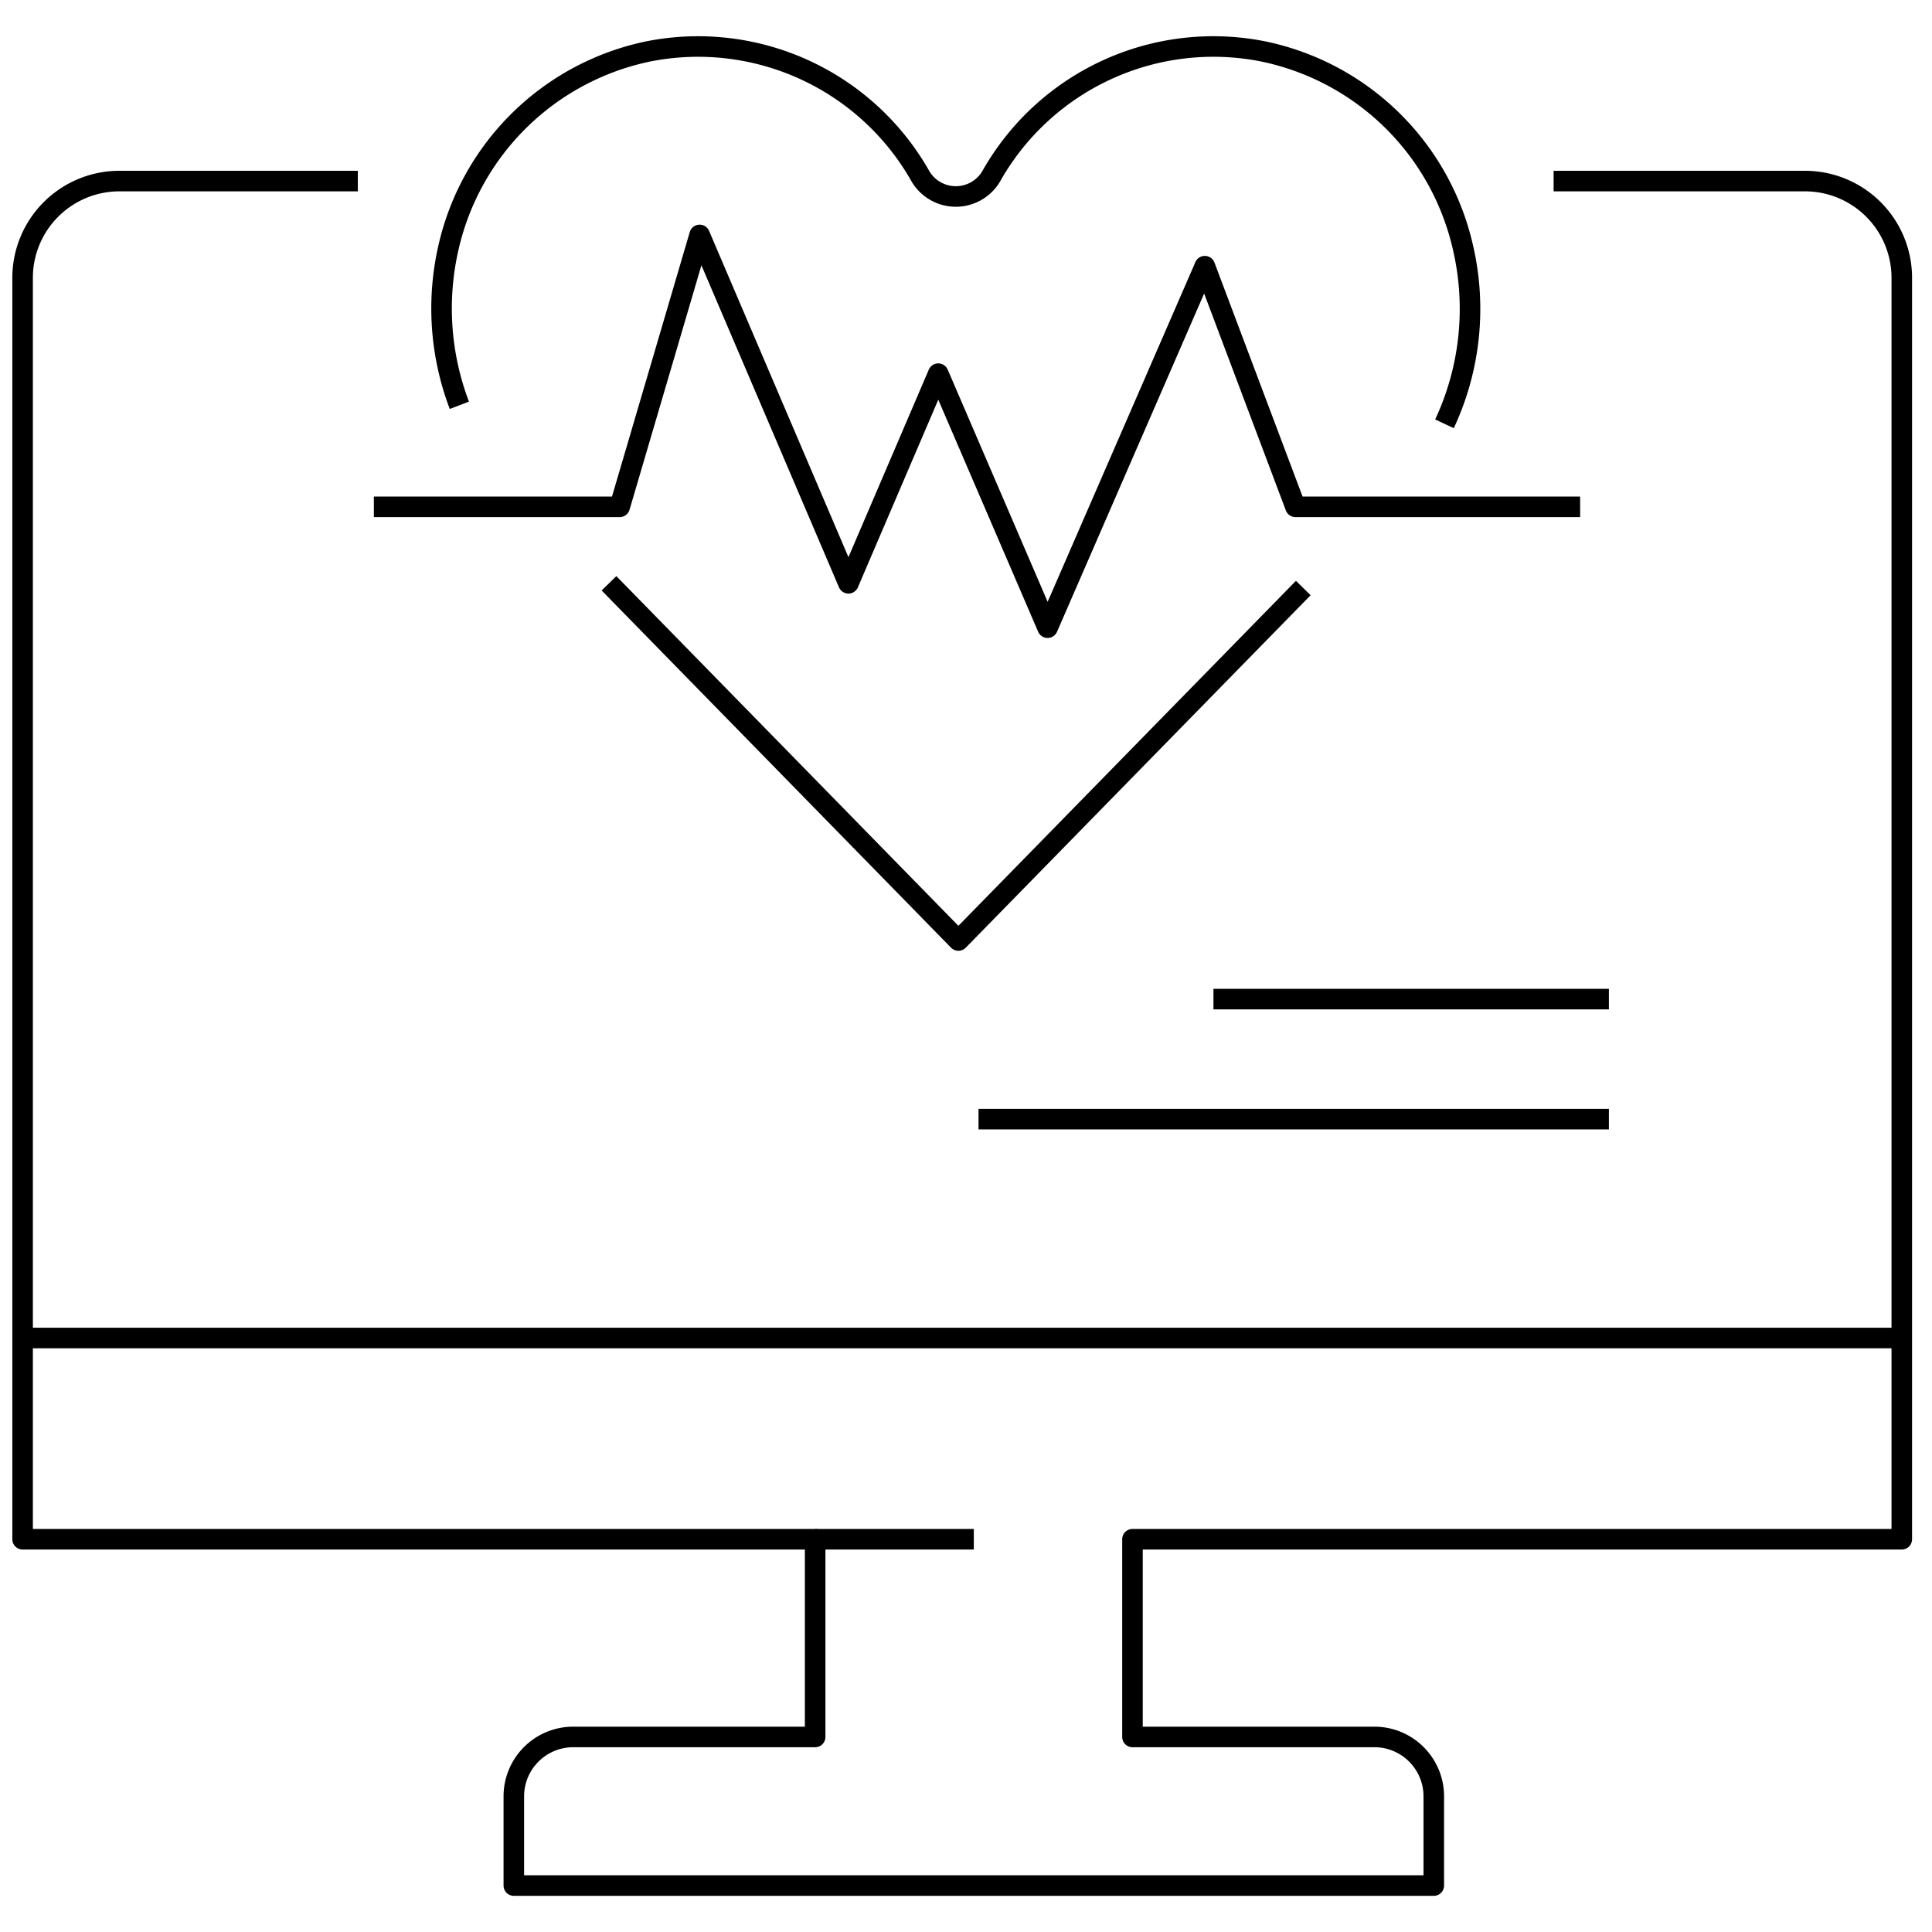
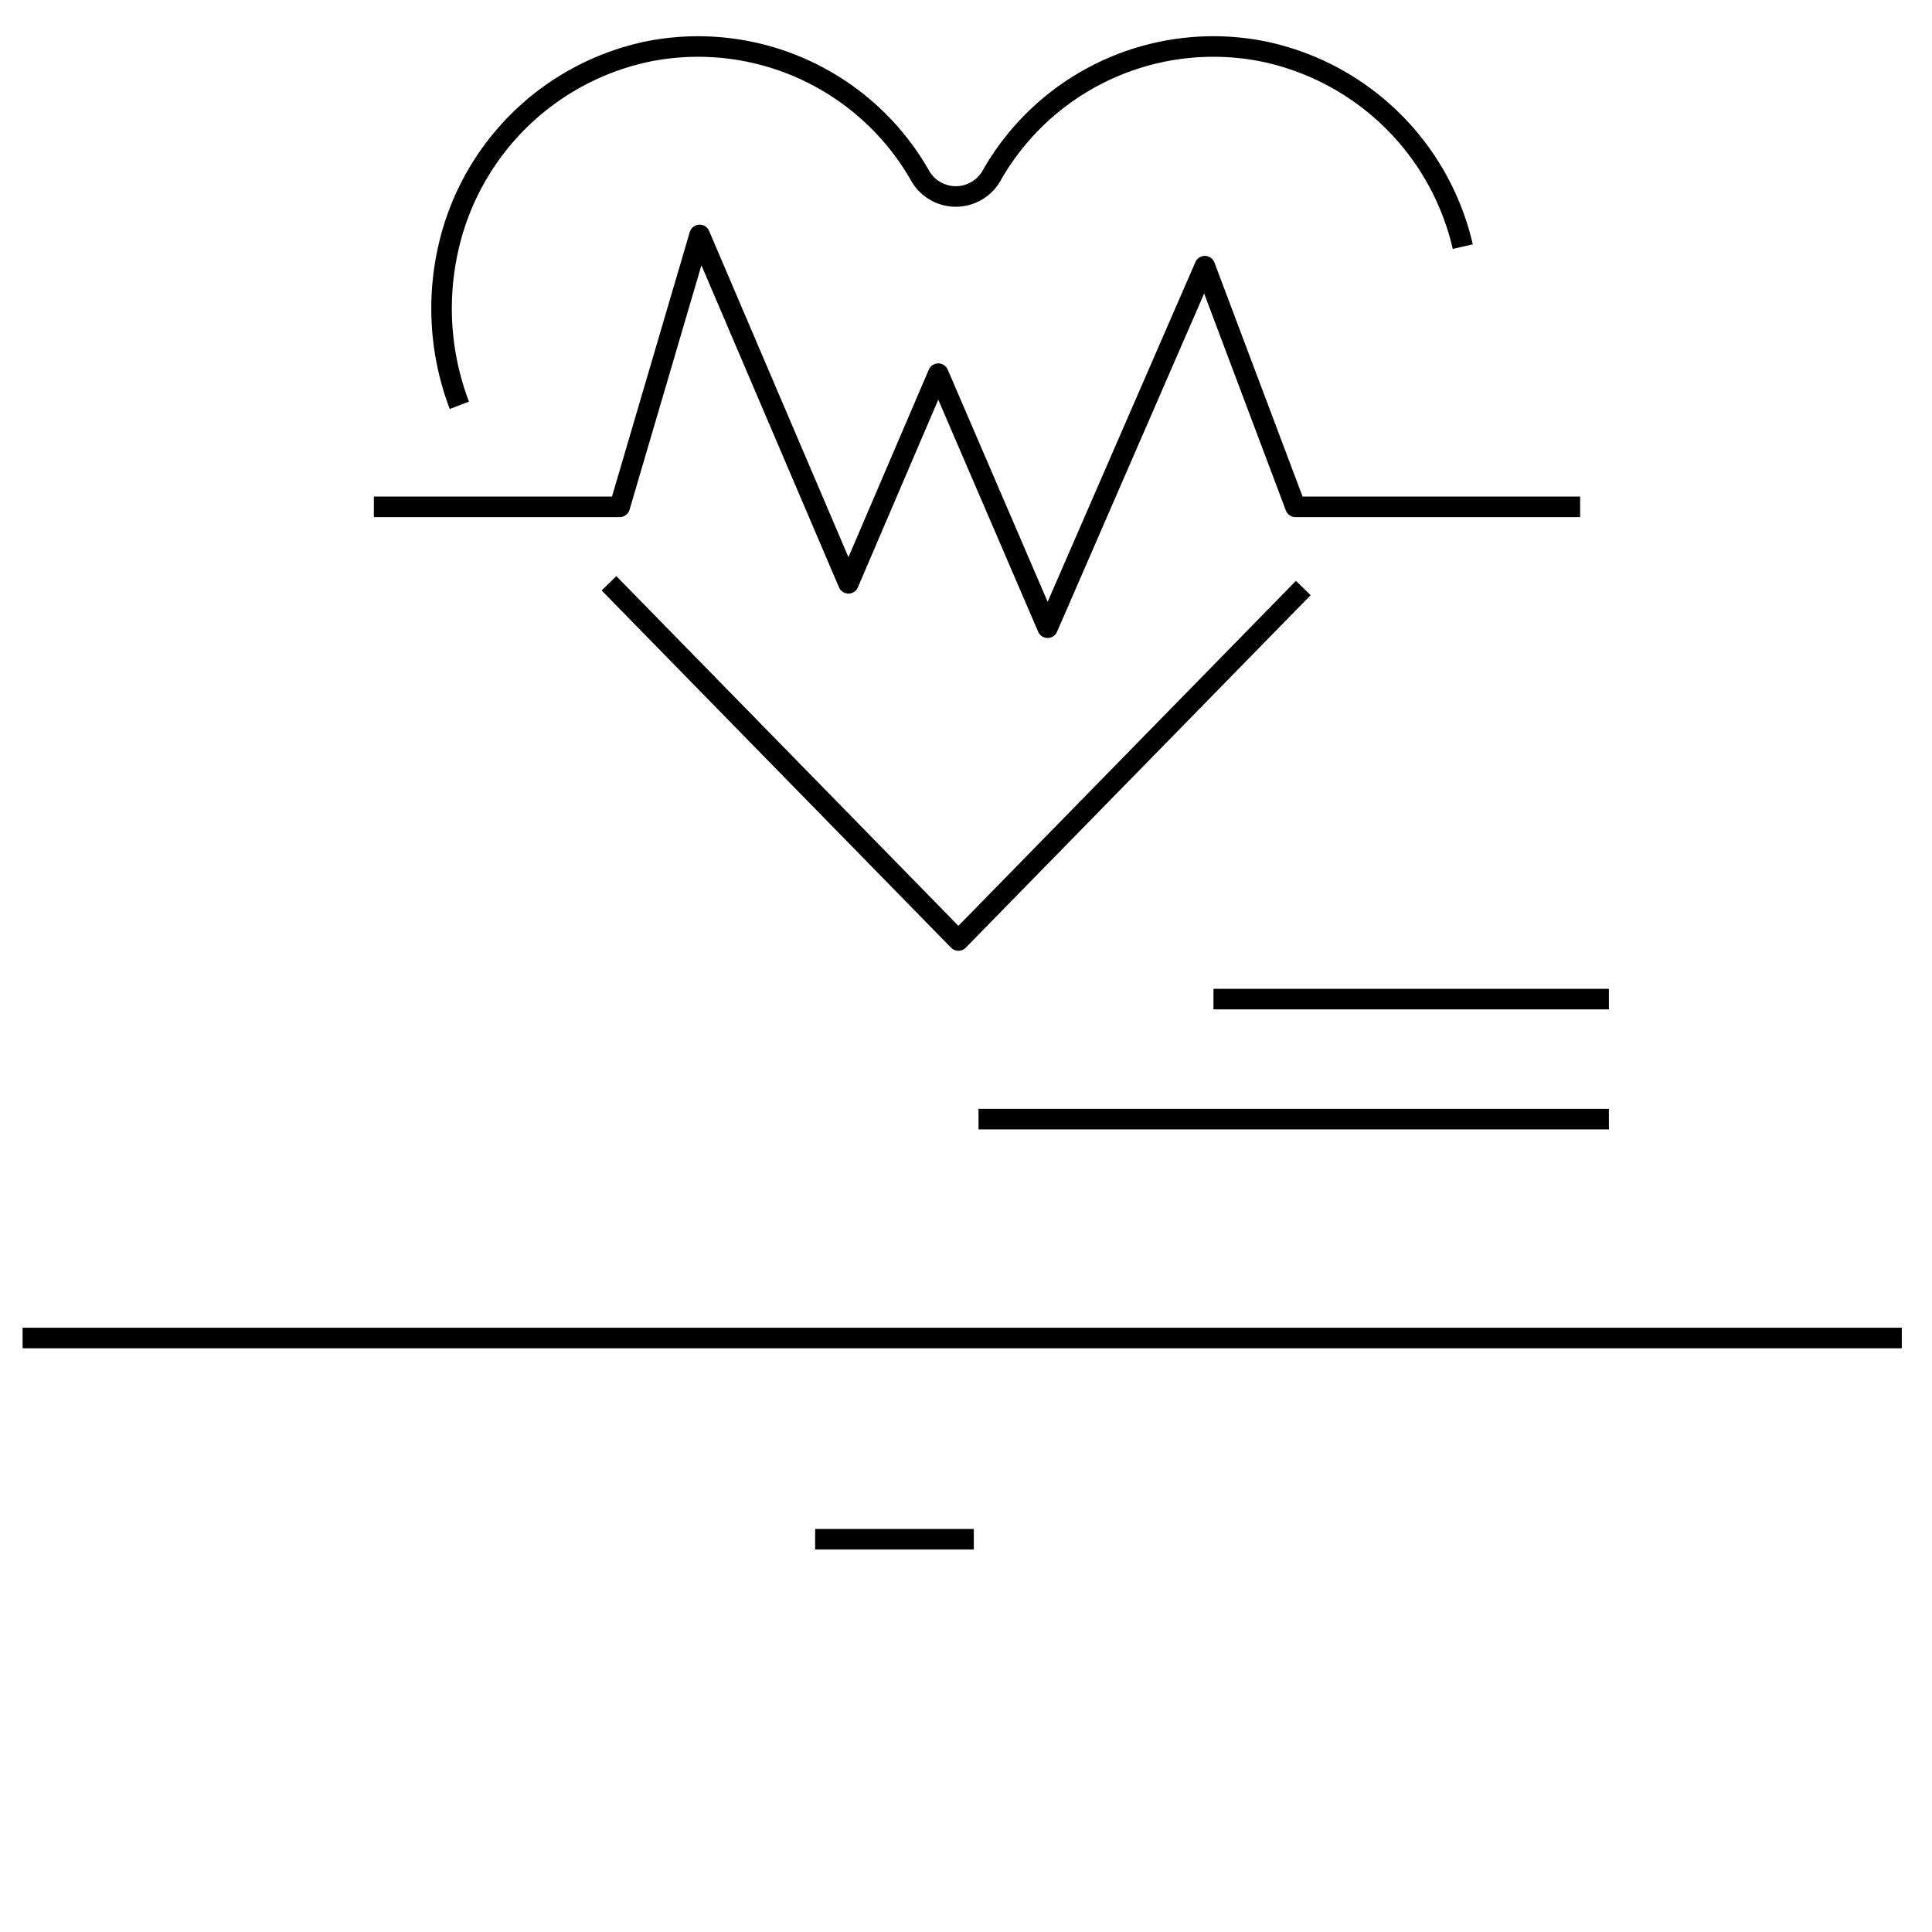
<svg xmlns="http://www.w3.org/2000/svg" id="Layer_1" data-name="Layer 1" width="94" height="94" viewBox="0 0 94 94">
  <defs>
    <style>.cls-1{fill:none;stroke:#000;stroke-linejoin:round;}</style>
  </defs>
-   <path class="cls-1" d="M22.35,19.72A13.25,13.25,0,0,1,21.83,12,12.59,12.59,0,0,1,31.55,2.5a12.43,12.43,0,0,1,13.19,6,2,2,0,0,0,3.53,0,12.41,12.41,0,0,1,13.18-6A12.58,12.58,0,0,1,71.17,12a13.19,13.19,0,0,1-.89,8.62" />
+   <path class="cls-1" d="M22.35,19.72A13.25,13.25,0,0,1,21.83,12,12.59,12.59,0,0,1,31.55,2.5a12.43,12.43,0,0,1,13.19,6,2,2,0,0,0,3.53,0,12.41,12.41,0,0,1,13.18-6A12.58,12.58,0,0,1,71.17,12" />
  <polyline class="cls-1" points="76.88 24.66 63.03 24.66 63.03 24.66 58.62 12.95 50.97 30.54 45.65 18.18 41.28 28.38 34.04 11.43 30.15 24.66 25.07 24.66 18.19 24.66" />
  <line class="cls-1" x1="39.66" y1="74.89" x2="47.38" y2="74.89" />
  <polyline class="cls-1" points="63.41 28.61 46.63 45.76 29.63 28.38" />
-   <path class="cls-1" d="M75.59,8.81H87.87a4.71,4.71,0,0,1,4.66,4.76V74.89H55.1v9.62H66.91a2.89,2.89,0,0,1,2.85,2.91v4.32H25V87.42a2.89,2.89,0,0,1,2.85-2.91H39.66V74.89H1.1V13.57A4.71,4.71,0,0,1,5.76,8.81H17.41" />
  <line class="cls-1" x1="47.61" y1="54.45" x2="78.28" y2="54.45" />
  <line class="cls-1" x1="59.04" y1="48.61" x2="78.28" y2="48.61" />
  <line class="cls-1" x1="1.1" y1="65.1" x2="92.53" y2="65.1" />
</svg>